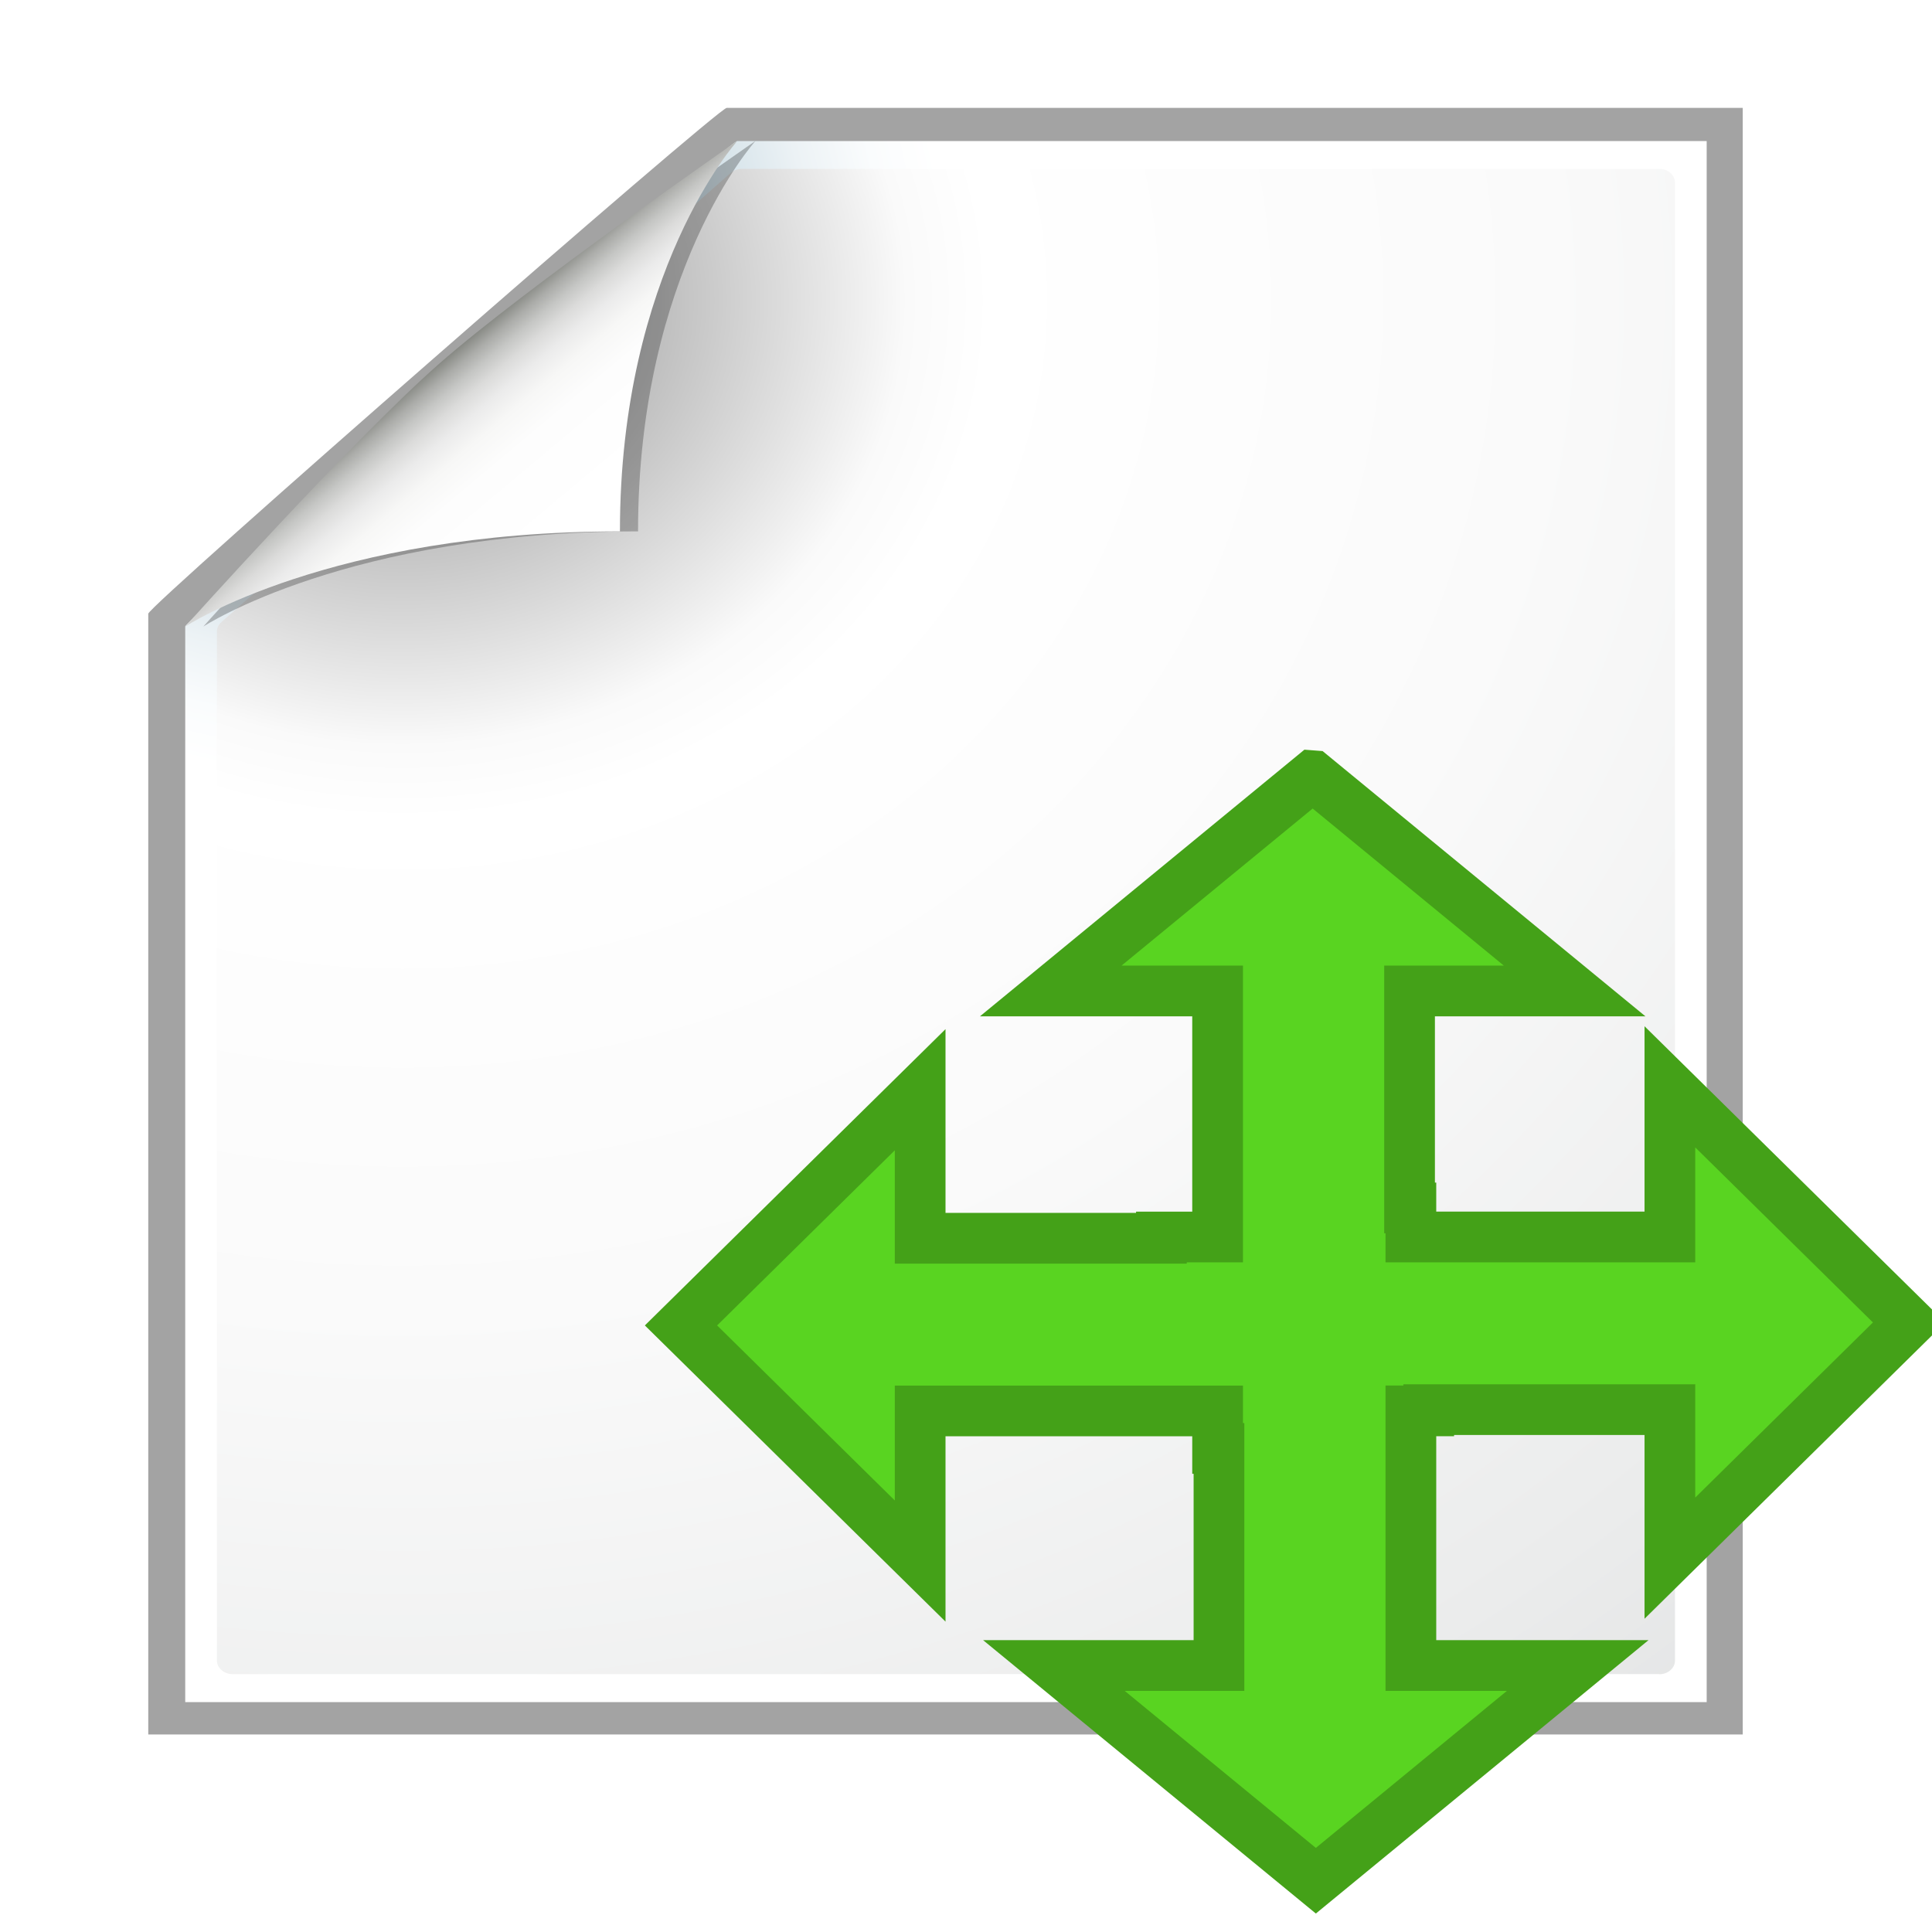
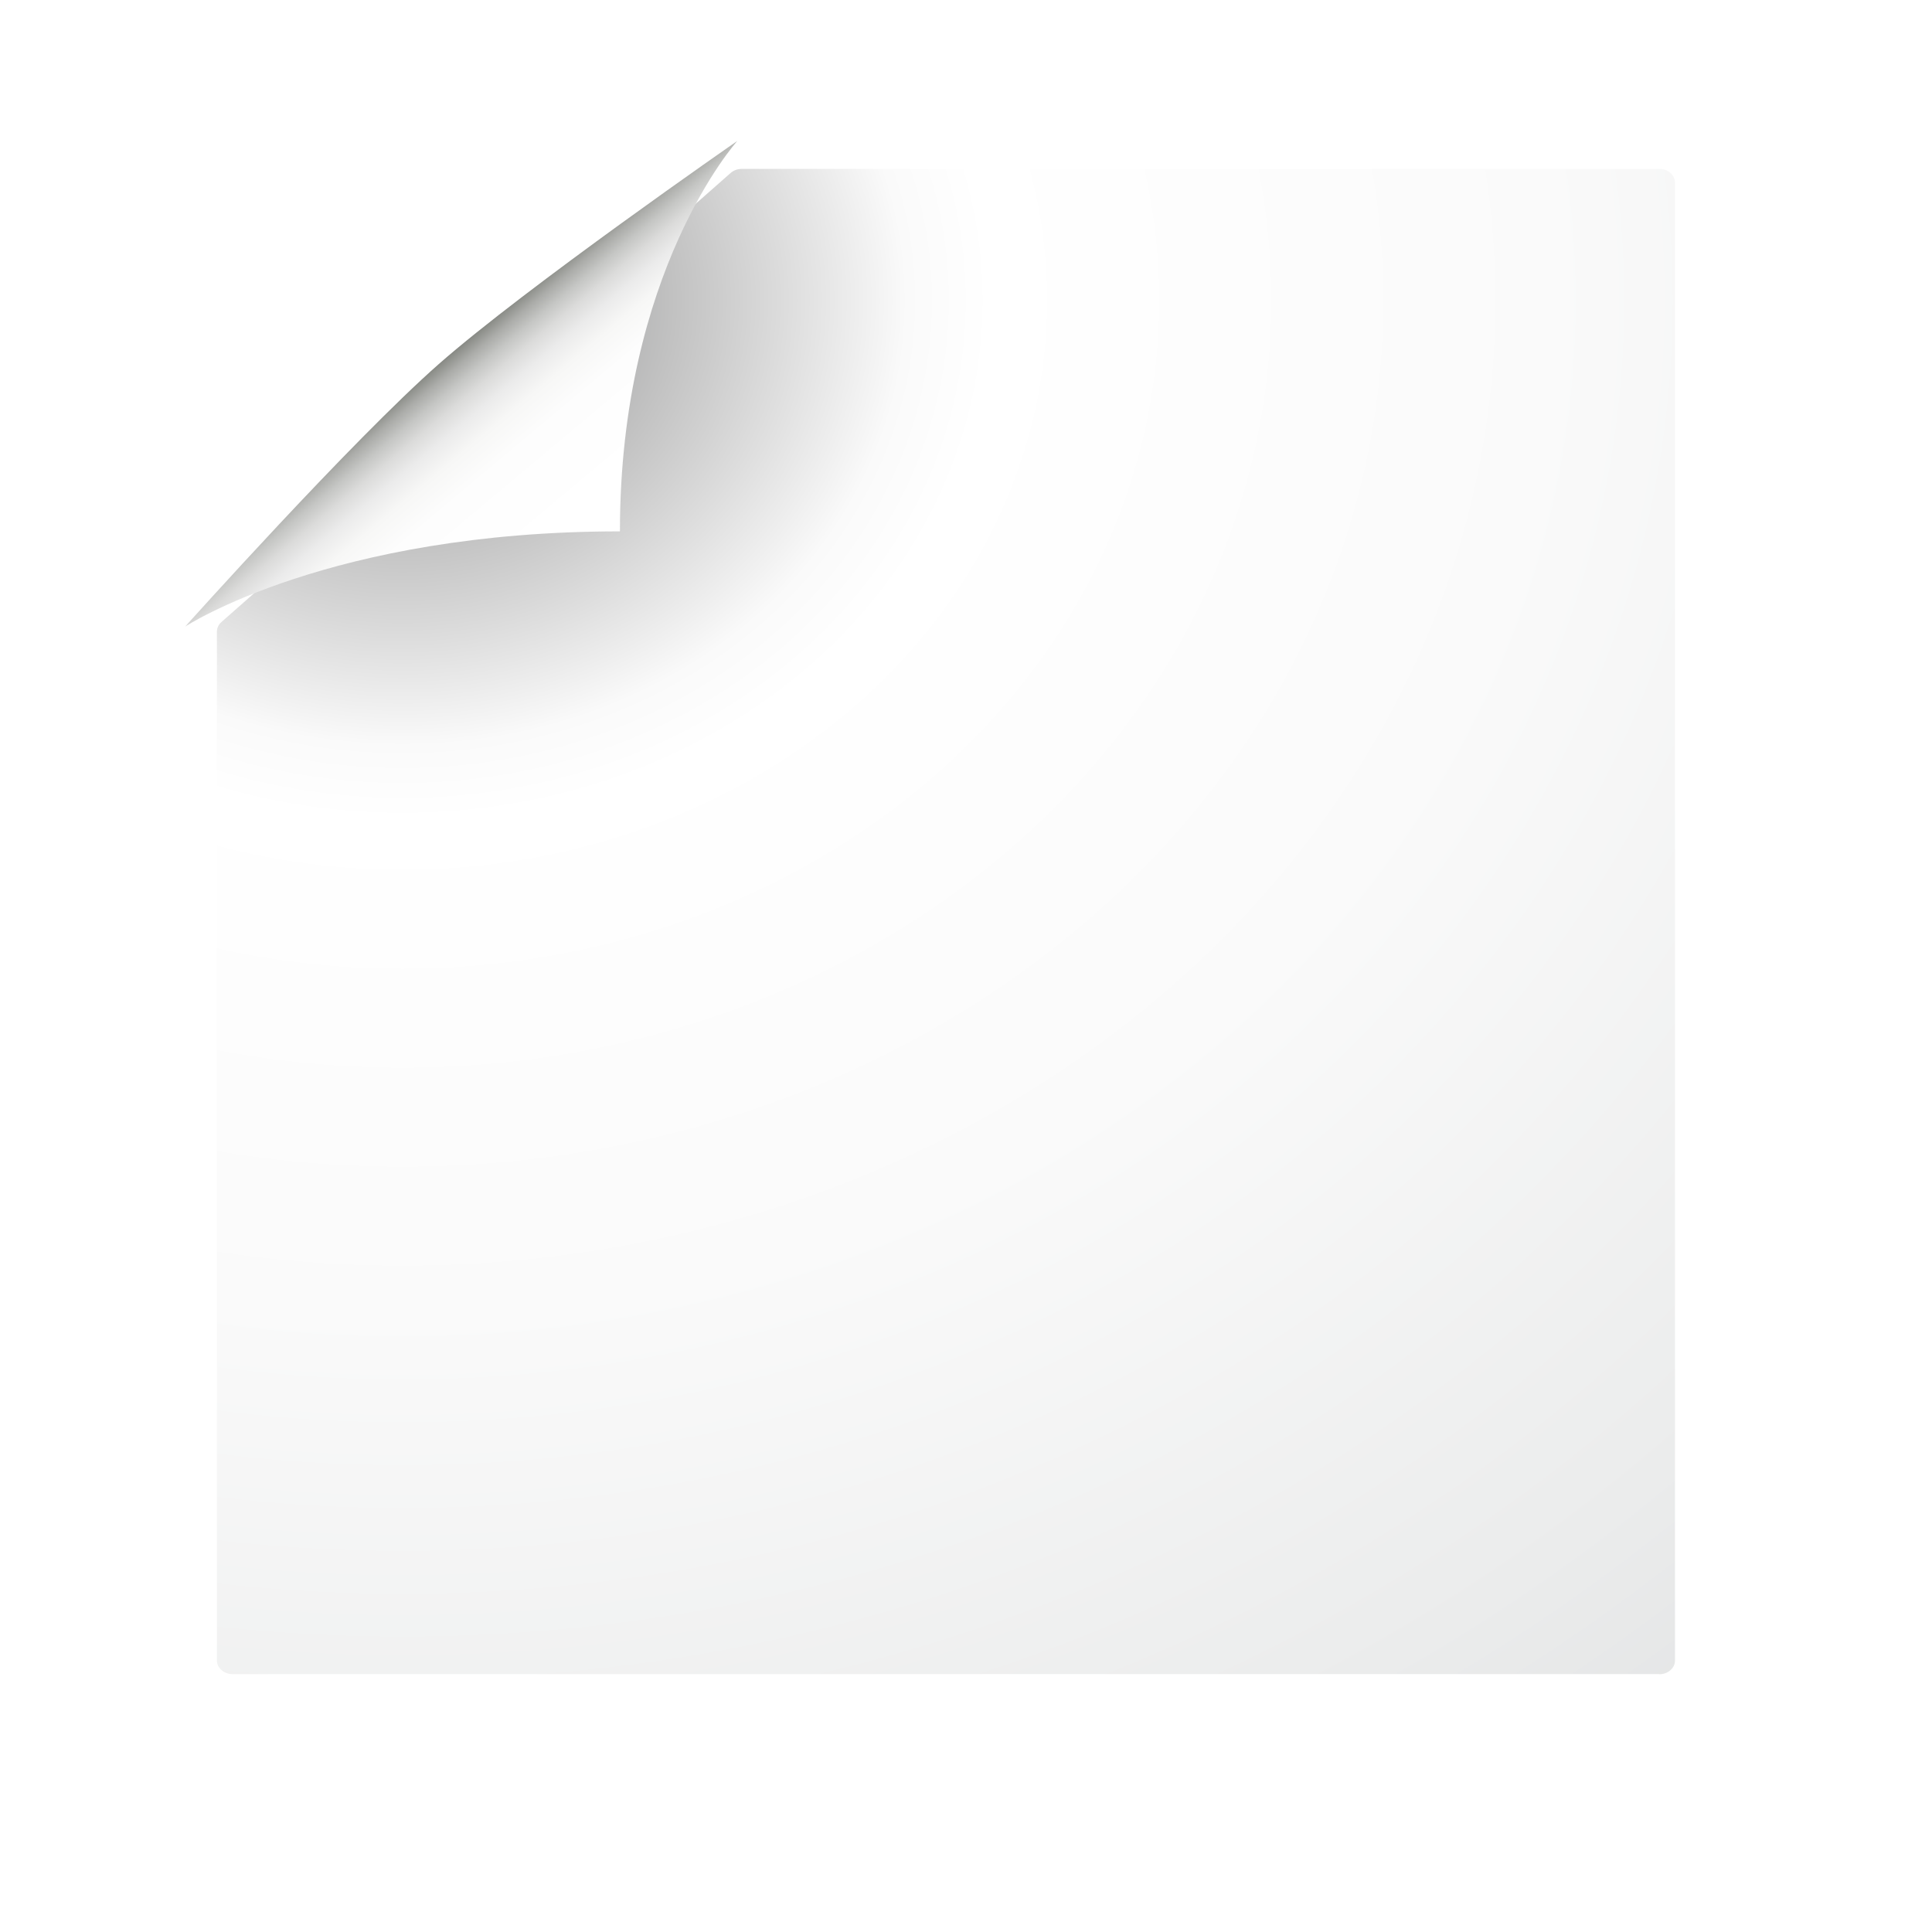
<svg xmlns="http://www.w3.org/2000/svg" height="48" width="48" version="1.1">
  <defs>
    <filter id="f" color-interpolation-filters="sRGB">
      <feGaussianBlur stdDeviation="0.9" />
    </filter>
    <filter id="g" color-interpolation-filters="sRGB">
      <feGaussianBlur stdDeviation="1.207" />
    </filter>
    <radialGradient id="i" gradientUnits="userSpaceOnUse" cy="112.3" cx="102" gradientTransform="matrix(.875 0 0 .857 10 17.143)" r="139.56">
      <stop stop-color="#00537d" offset="0" />
      <stop stop-color="#186389" offset=".015" />
      <stop stop-color="#558ca8" offset=".056" />
      <stop stop-color="#89afc3" offset=".096" />
      <stop stop-color="#b3ccd8" offset=".136" />
      <stop stop-color="#d4e2e9" offset=".174" />
      <stop stop-color="#ecf2f5" offset=".21" />
      <stop stop-color="#fafcfd" offset=".243" />
      <stop stop-color="#fff" offset=".272" />
    </radialGradient>
    <radialGradient id="j" gradientUnits="userSpaceOnUse" cy="109.33" cx="99.081" gradientTransform="matrix(.856 0 0 .842 11.191 18.14)" r="139.56">
      <stop stop-color="#7a7d80" offset="0" />
      <stop stop-color="#c2c2c2" offset=".126" />
      <stop stop-color="#fafafa" offset=".233" />
      <stop stop-color="#fff" offset=".272" />
      <stop stop-color="#fafafa" offset=".531" />
      <stop stop-color="#ebecec" offset=".845" />
      <stop stop-color="#e1e2e3" offset="1" />
    </radialGradient>
    <linearGradient id="h" y2="94.104" gradientUnits="userSpaceOnUse" x2="86.572" gradientTransform="matrix(.875 0 0 .857 10 17.143)" y1="104" x1="96">
      <stop stop-color="#888a85" offset="0" />
      <stop stop-color="#8c8e89" offset=".007" />
      <stop stop-color="#abaca9" offset=".067" />
      <stop stop-color="#c5c6c4" offset=".135" />
      <stop stop-color="#dbdbda" offset=".211" />
      <stop stop-color="#ebebeb" offset=".301" />
      <stop stop-color="#f7f7f6" offset=".412" />
      <stop stop-color="#fdfdfd" offset=".568" />
      <stop stop-color="#fff" offset="1" />
    </linearGradient>
  </defs>
  <g transform="matrix(-.45 0 0 -.404 53.202 51.984)">
-     <path opacity=".6" d="m23 25v96h53.525c0.464 0 30.475-29.398 30.475-29.853v-66.147h-84z" transform="matrix(1.048,0,0,1.042,-2.095,-4.042)" filter="url(#f)" />
-     <path fill="url(#i)" d="m24 24v96h53.525c0.464 0 30.475-29.398 30.475-29.853v-66.147h-84z" />
    <path fill="url(#j)" d="m26.606 25.714c-0.472 0-0.856 0.378-0.856 0.842v90.888c0 0.465 0.385 0.842 0.856 0.842h50.674c0.225 0 0.446-0.089 0.605-0.247l28.115-27.618c0.16-0.157 0.251-0.374 0.251-0.595v-63.262c0-0.464-0.384-0.842-0.856-0.842h-78.787z" />
-     <path opacity=".5" filter="url(#g)" d="m76.526 120s11.662-9 16.474-13.714c4.812-4.72 14-16.143 14-16.143s-8 5.853-24 5.853c0 16-6.474 24-6.474 24z" />
    <path fill="url(#h)" d="m77.526 120s11.662-9 16.474-13.714c4.812-4.72 14-16.143 14-16.143s-8 5.853-24 5.853c0 16-6.474 24-6.474 24z" />
  </g>
-   <path d="m32.612 19.273-6.506 5.347h4.145v6.113h-1.396v0.031h-5.994v-3.69l-5.942 5.856 5.942 5.854v-3.73h7.39v0.932h0.034v5.393h-4.101l6.508 5.347 6.506-5.347h-4.145v-6.326h0.443v-0.031h5.992v3.69l5.942-5.856-5.942-5.854v3.73h-6.435v-0.721h-0.033v-5.391h4.101l-6.508-5.347z" fill-rule="evenodd" stroke="#44a118" stroke-width="1.26" fill="#59d421" />
</svg>